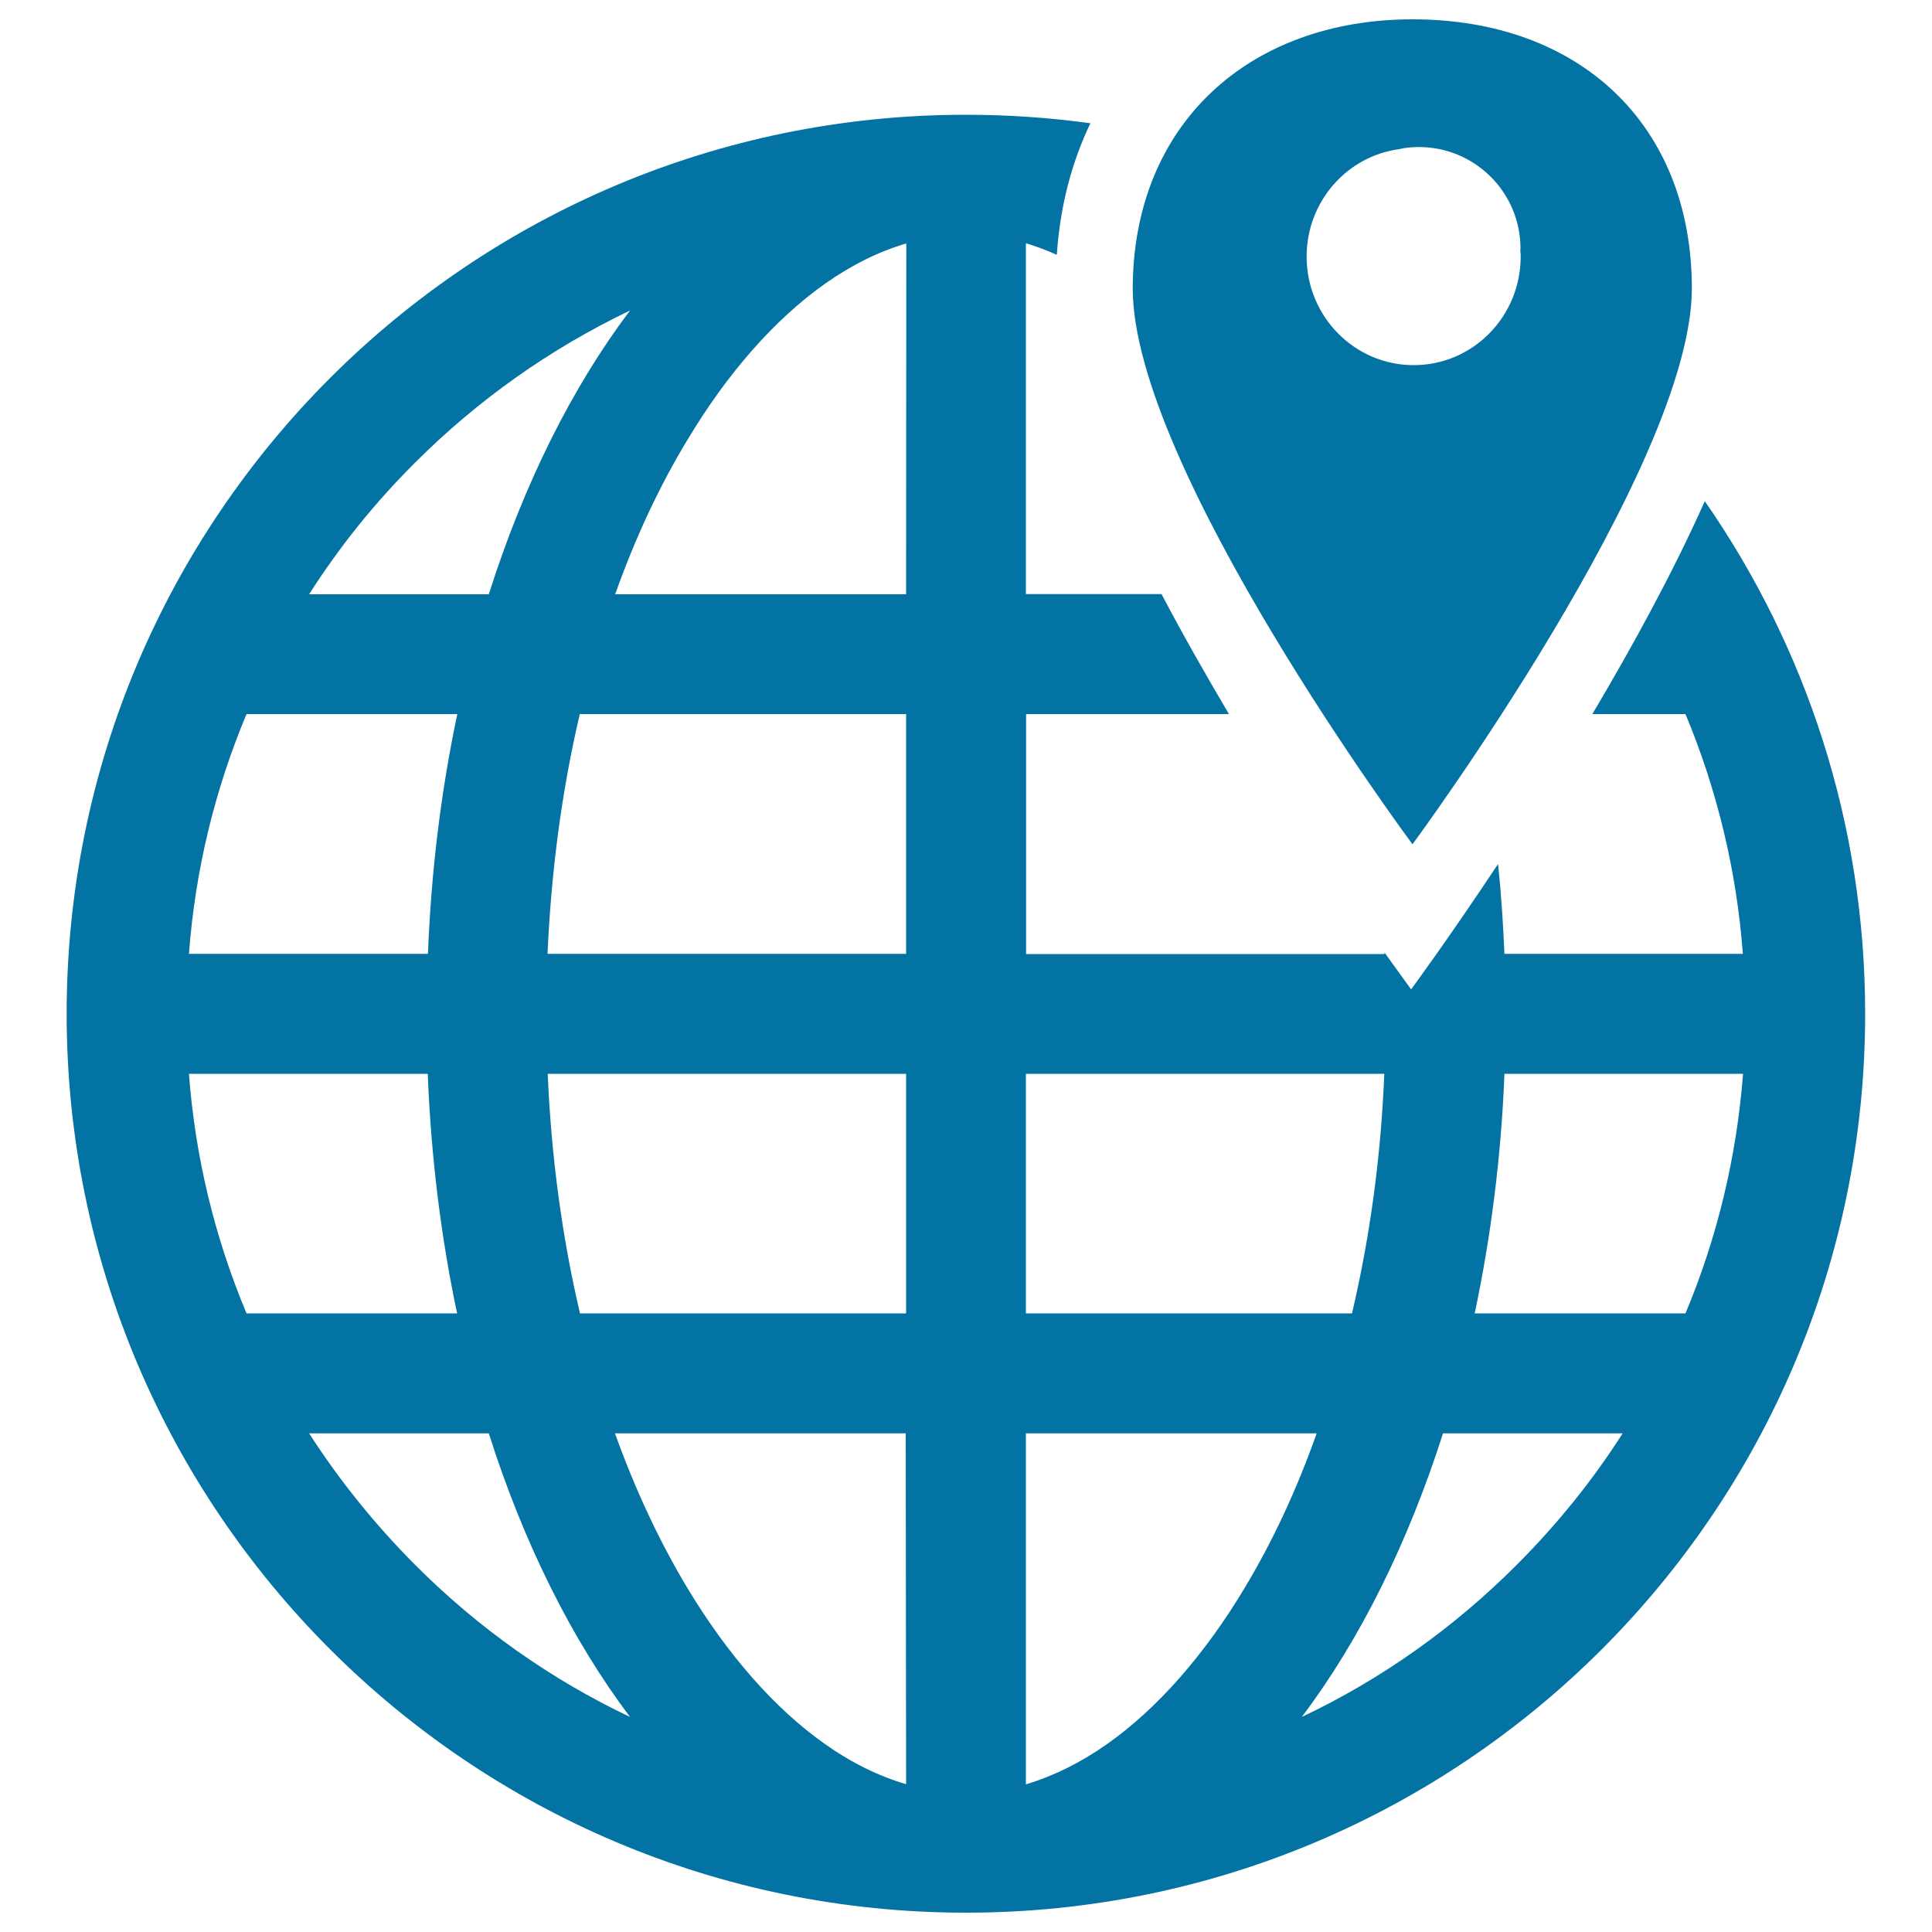
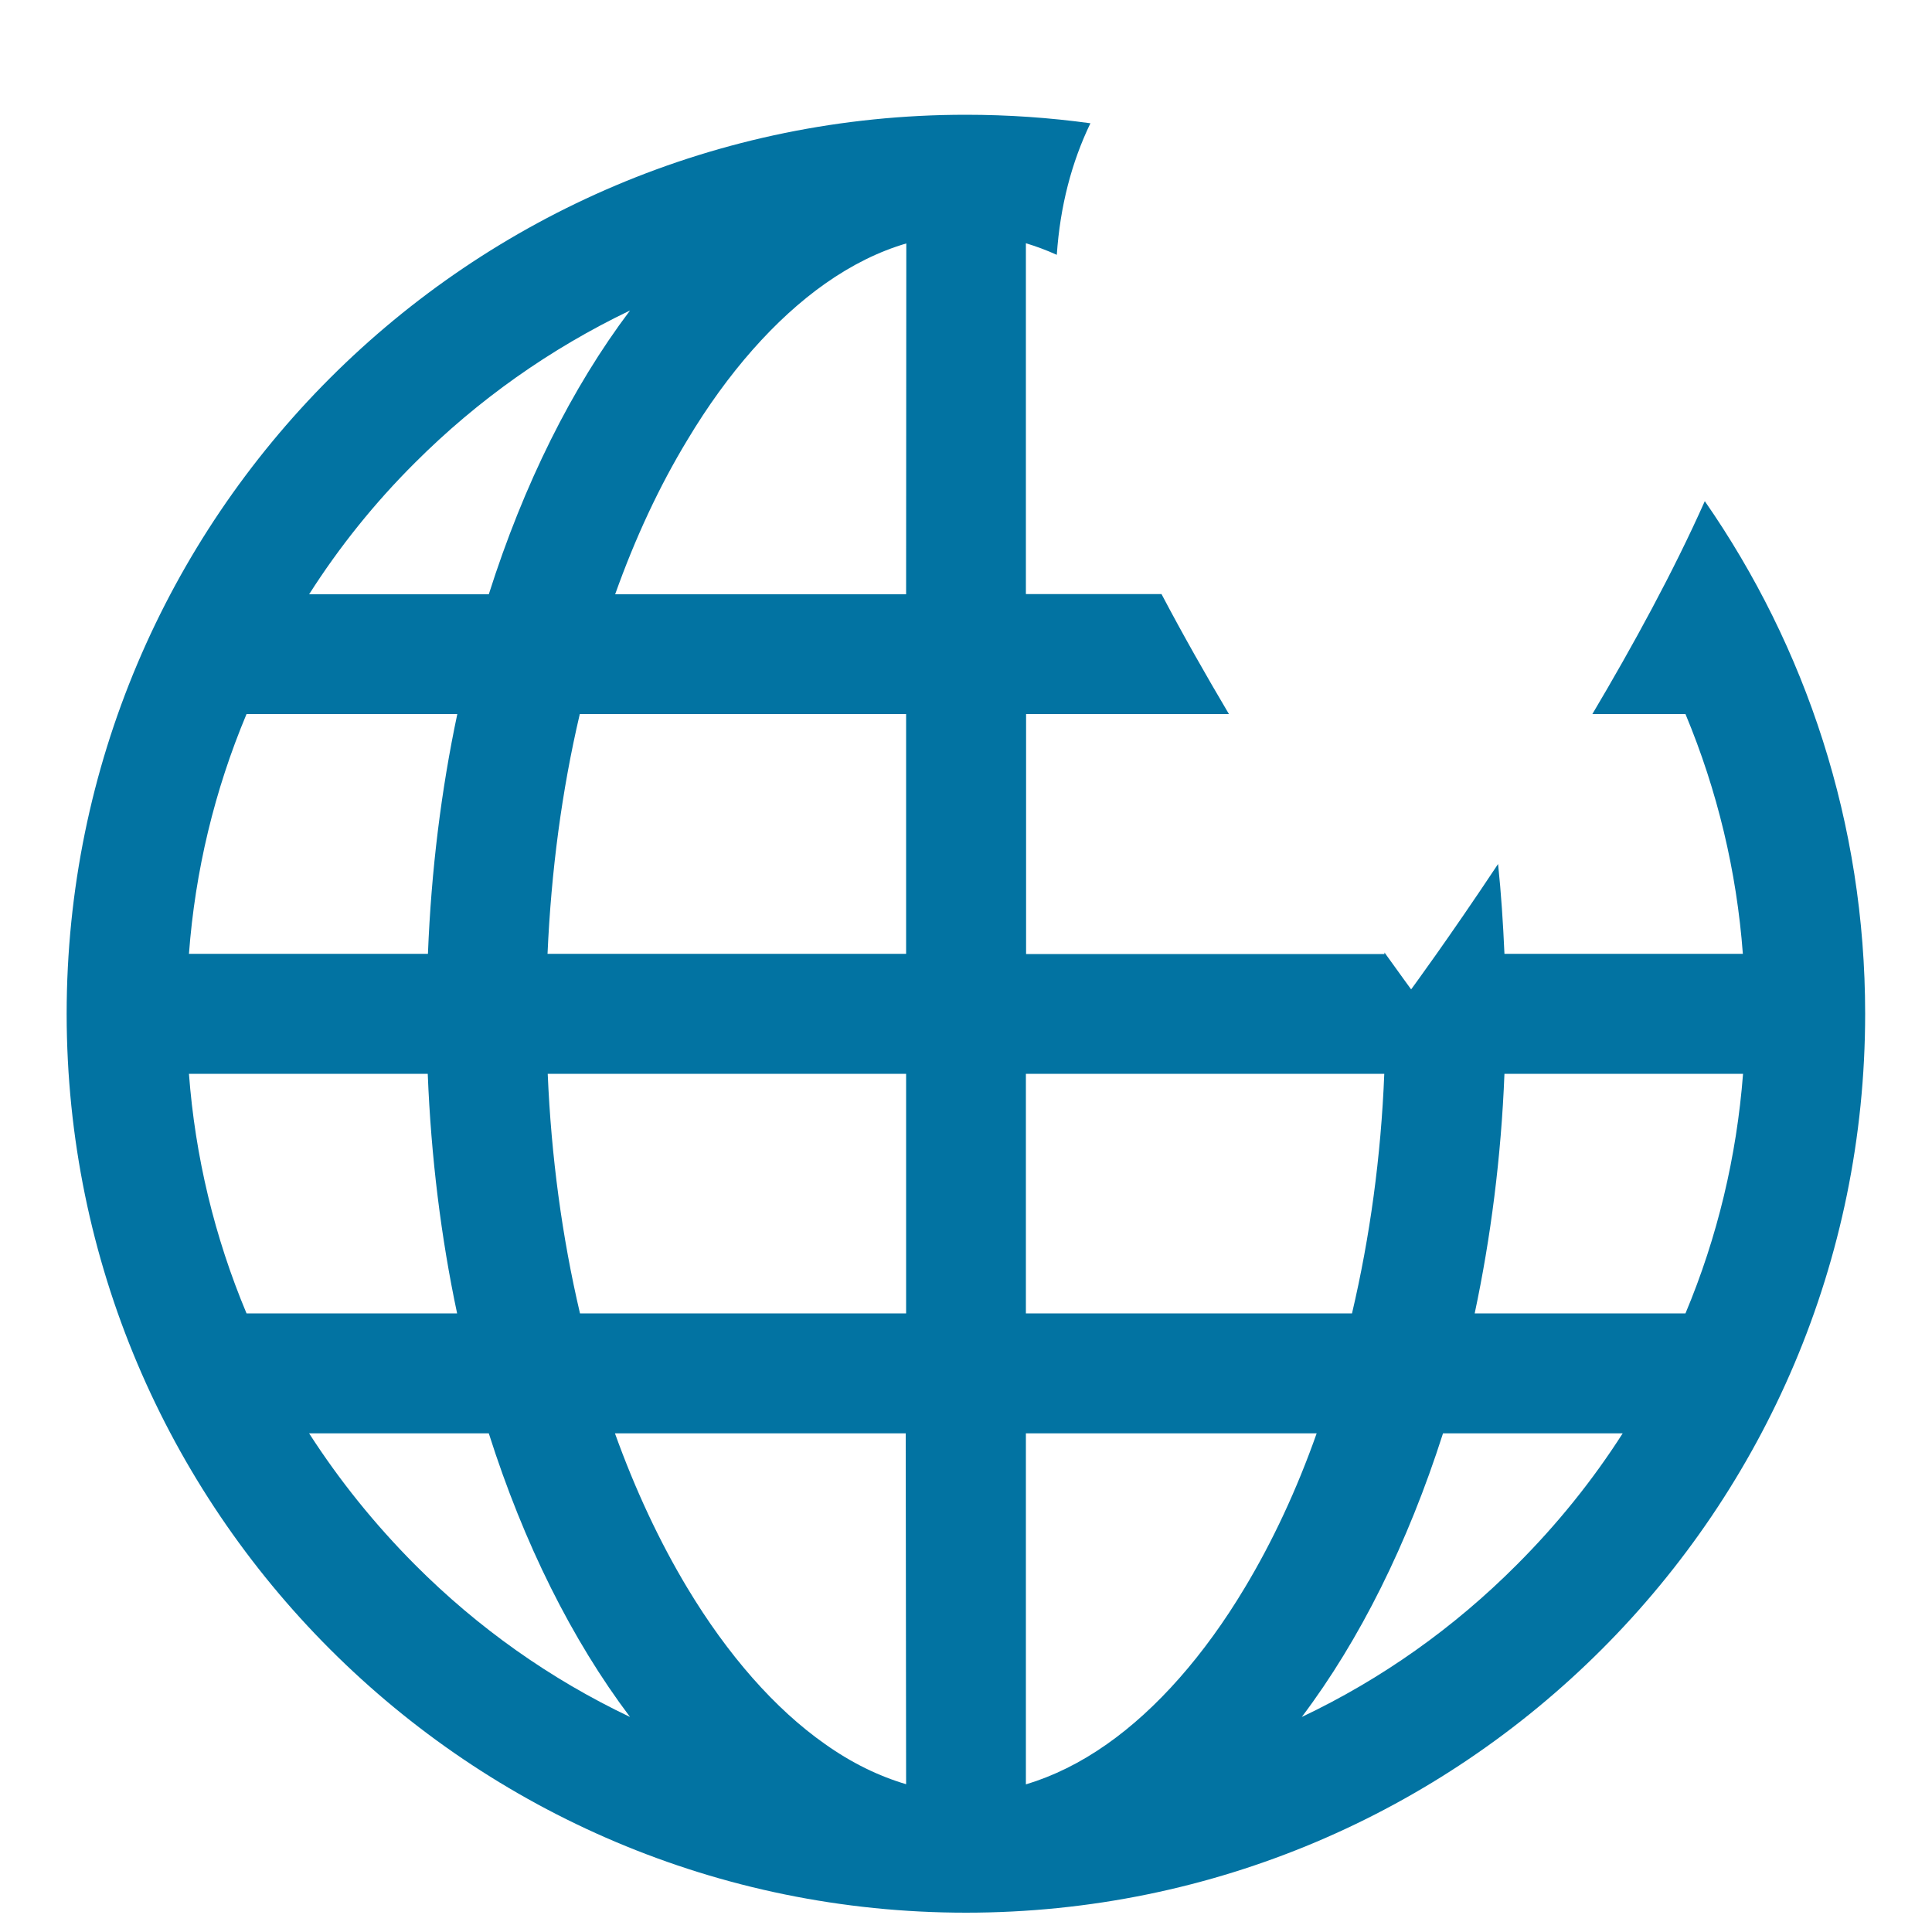
<svg xmlns="http://www.w3.org/2000/svg" viewBox="0 0 1000 1000" style="fill:#0273a2">
  <title>Earth pinned SVG icon</title>
-   <path d="M882.4,259.4c-16.3,36.6-37.2,74.8-58.2,110.2h48.2c16.5,39.6,26.5,81.3,29.7,124.1H778.7c-0.7-15.8-1.7-31.2-3.3-46.5c-25.9,39-45,64.9-45,64.9s-5.2-7.1-13.8-19.1c0,0.2,0,0.4,0,0.8H531.1V369.6h105c-11.9-20.1-23.8-41-34.9-62.1H531V125.9c5.3,1.6,10.7,3.6,16,6c1.7-25.2,7.7-48,17.4-68.1c-21.1-2.9-42.6-4.4-64.5-4.4c-257.1,0-465.4,208.4-465.4,465.4C34.6,781.6,242.9,990,500,990c257,0,465.4-208.4,465.4-465.3C965.4,426.2,934.7,334.7,882.4,259.4z M214.8,239.5c32.6-32.6,70-59,111.3-78.8c-30.1,39.9-55,89.9-73.1,146.9h-93C175.6,283.1,193.9,260.3,214.8,239.5z M127.6,369.6h109.1c-8.3,39.2-13.5,80.8-15.2,124.1H97.8C101,450.9,111,409.2,127.6,369.6z M97.8,555.8h123.6c1.7,43.1,6.9,84.9,15.2,124H127.6C111,640.2,101,598.5,97.8,555.8z M214.8,809.9c-20.8-20.9-39.1-43.6-54.8-68h93c18.1,57,43.1,107,73.1,146.8C284.7,869,247.4,842.6,214.8,809.9z M469,923.5c-14.2-4.2-28.2-11-42-20.8c-25.8-18.1-50.4-46.1-71.3-80.9c-14.4-24-26.9-50.7-37.4-79.9h150.5L469,923.5L469,923.5z M469,679.8H300.2c-9.3-39.6-14.9-81.3-16.7-124H469V679.8z M469,493.7H283.4c1.9-42.9,7.4-84.5,16.7-124.1H469L469,493.7z M469,307.6H318.4c10.4-29.2,22.9-56,37.4-79.9c20.8-34.8,45.5-62.7,71.3-80.9c13.8-9.7,27.7-16.6,42-20.8L469,307.6L469,307.6z M531,555.8h185.5c-1.7,42.7-7.4,84.4-16.7,124H531V555.8z M572.9,902.8c-13.8,9.7-27.7,16.5-41.9,20.8V741.9h150.5c-10.3,29.2-22.9,56.1-37.2,79.9C623.4,856.7,598.8,884.6,572.9,902.8z M785.1,809.9c-32.6,32.7-70,59.2-111.3,78.8c30.1-39.9,54.9-89.9,73.1-146.8h93C824.3,766.3,806,789,785.1,809.9z M872.4,679.8H763.3c8.3-39.1,13.7-80.9,15.4-124h123.5C898.9,598.5,889,640.2,872.4,679.8z" />
-   <path d="M731.1,10C647,10,586.5,63.8,586.3,149.3c0,92.7,144.8,287.7,144.8,287.7s144.6-195.8,144.6-287.7C875.7,64.7,817.8,10,731.1,10z M787.1,132.8c0,31-24.7,56.2-55.4,56.2c-30.5,0-55.4-25.1-55.4-56.2c0-28.4,20.8-51.9,47.8-55.6c3.4-0.8,6.8-1.1,10.3-1.1c29,0,52.6,23.5,52.6,52.5c0,0.5-0.1,0.8-0.1,1.2C787.1,130.9,787.1,131.8,787.1,132.8z" />
+   <path d="M882.4,259.4c-16.3,36.6-37.2,74.8-58.2,110.2h48.2c16.5,39.6,26.5,81.3,29.7,124.1H778.7c-0.7-15.8-1.7-31.2-3.3-46.5c-25.9,39-45,64.9-45,64.9s-5.2-7.1-13.8-19.1c0,0.2,0,0.4,0,0.8H531.1V369.6h105c-11.9-20.1-23.8-41-34.9-62.1H531V125.9c5.3,1.6,10.7,3.6,16,6c1.7-25.2,7.7-48,17.4-68.1c-21.1-2.9-42.6-4.4-64.5-4.4c-257.1,0-465.4,208.4-465.4,465.4C34.6,781.6,242.9,990,500,990c257,0,465.4-208.4,465.4-465.3C965.4,426.2,934.7,334.7,882.4,259.4z M214.8,239.5c32.6-32.6,70-59,111.3-78.8c-30.1,39.9-55,89.9-73.1,146.9h-93C175.6,283.1,193.9,260.3,214.8,239.5z M127.6,369.6h109.1c-8.3,39.2-13.5,80.8-15.2,124.1H97.8C101,450.9,111,409.2,127.6,369.6z M97.8,555.8h123.6c1.7,43.1,6.9,84.9,15.2,124H127.6C111,640.2,101,598.5,97.8,555.8z M214.8,809.9c-20.8-20.9-39.1-43.6-54.8-68h93c18.1,57,43.1,107,73.1,146.8C284.7,869,247.4,842.6,214.8,809.9z M469,923.5c-14.2-4.2-28.2-11-42-20.8c-25.8-18.1-50.4-46.1-71.3-80.9c-14.4-24-26.9-50.7-37.4-79.9h150.5L469,923.5L469,923.5z M469,679.8H300.2c-9.3-39.6-14.9-81.3-16.7-124H469V679.8z M469,493.7H283.4c1.9-42.9,7.4-84.5,16.7-124.1H469L469,493.7z M469,307.6H318.4c10.4-29.2,22.9-56,37.4-79.9c20.8-34.8,45.5-62.7,71.3-80.9c13.8-9.7,27.7-16.6,42-20.8L469,307.6L469,307.6z M531,555.8h185.5c-1.7,42.7-7.4,84.4-16.7,124H531V555.8z M572.9,902.8c-13.8,9.7-27.7,16.5-41.9,20.8V741.9h150.5c-10.3,29.2-22.9,56.1-37.2,79.9C623.4,856.7,598.8,884.6,572.9,902.8z M785.1,809.9c-32.6,32.7-70,59.2-111.3,78.8c30.1-39.9,54.9-89.9,73.1-146.8h93C824.3,766.3,806,789,785.1,809.9M872.4,679.8H763.3c8.3-39.1,13.7-80.9,15.4-124h123.5C898.9,598.5,889,640.2,872.4,679.8z" />
</svg>